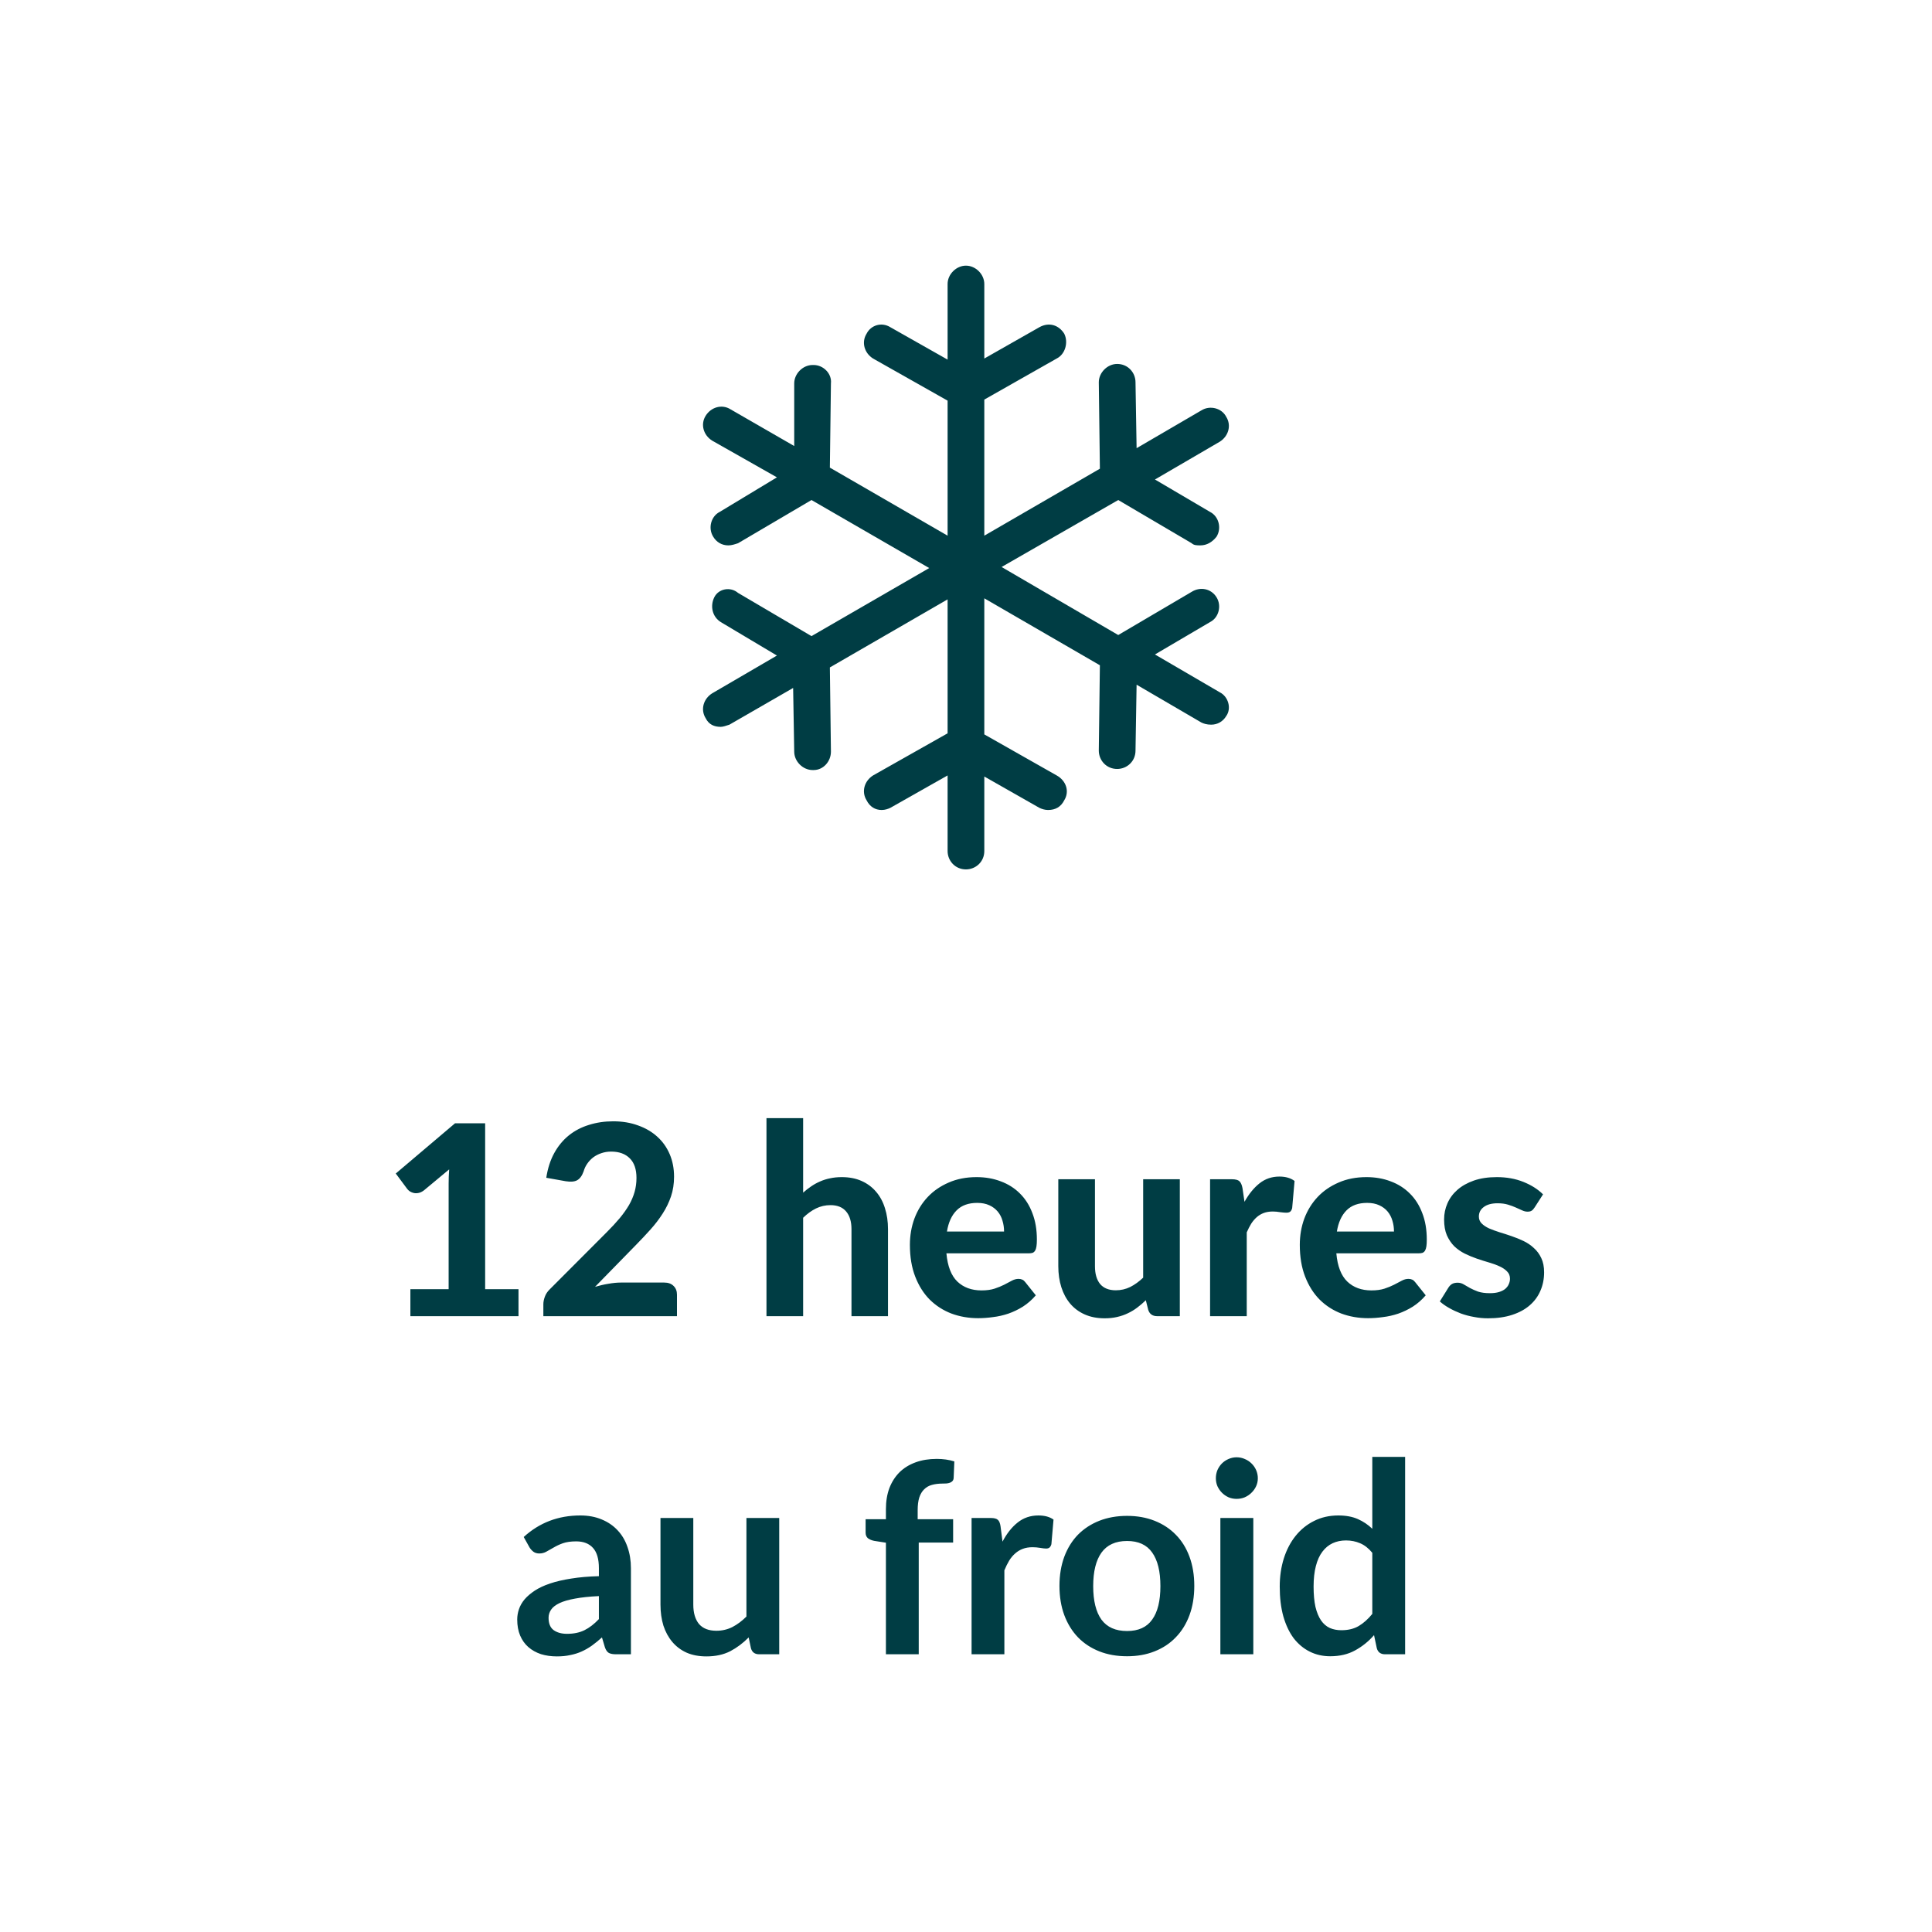
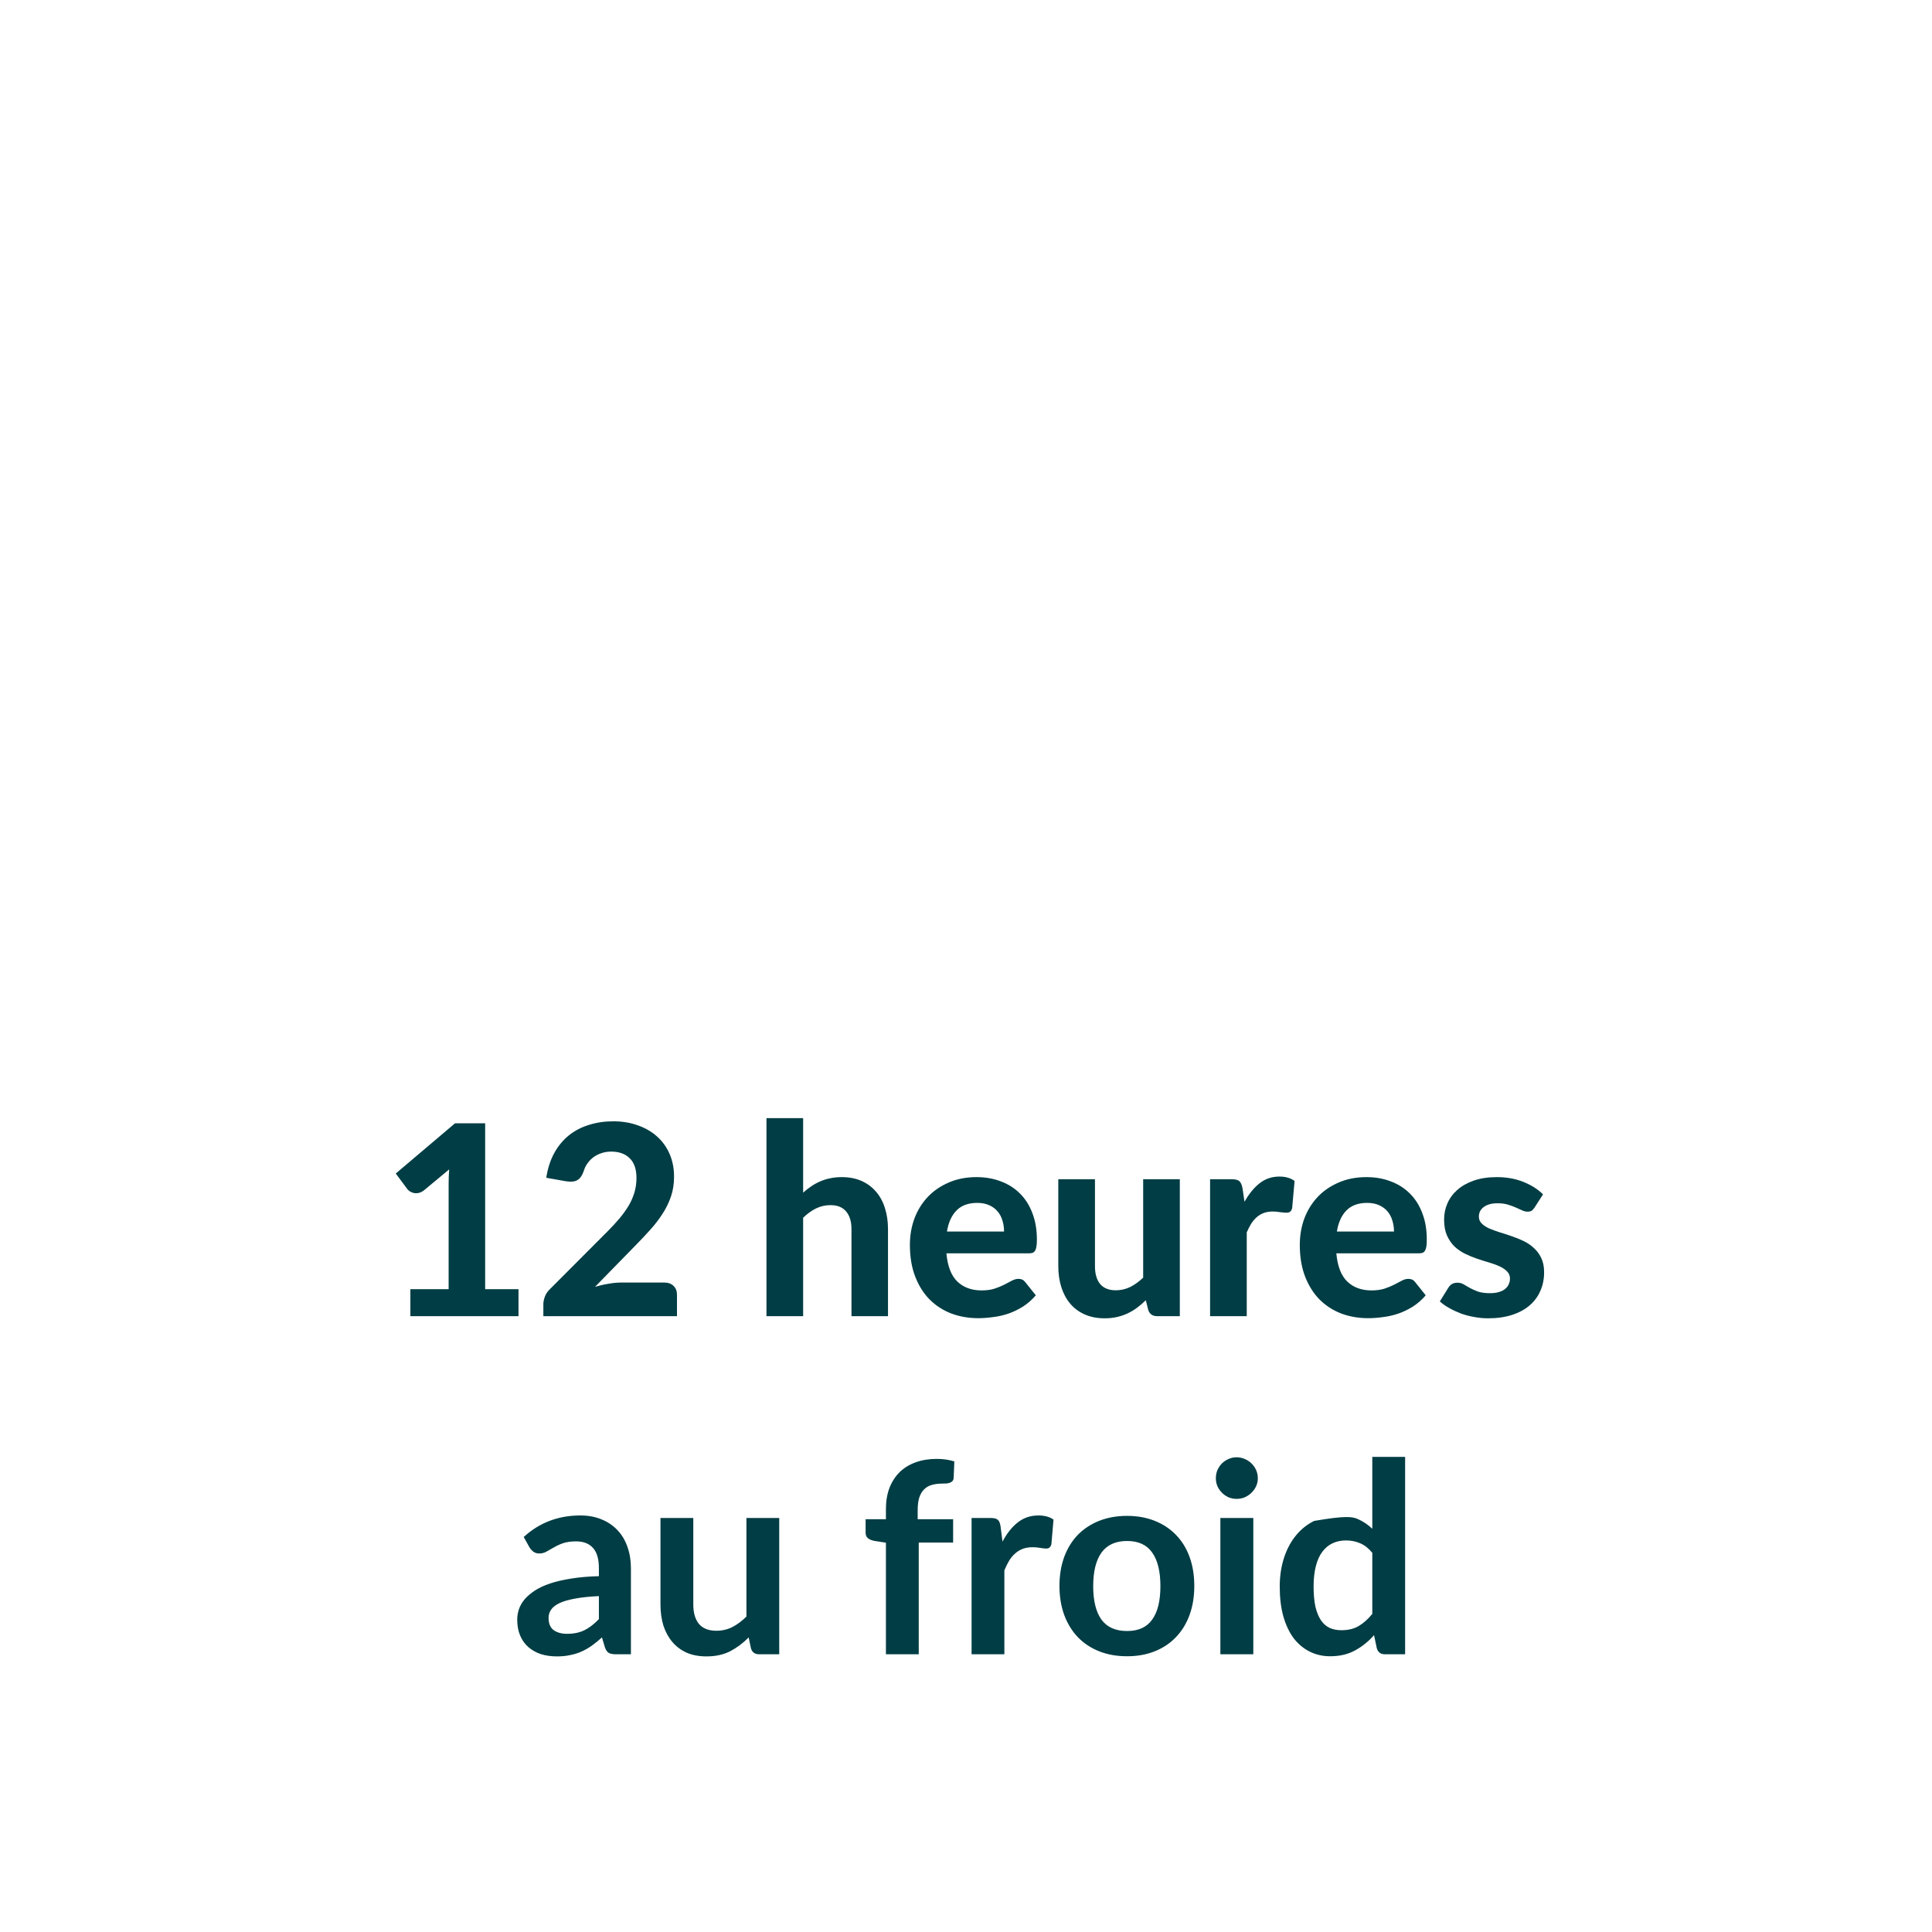
<svg xmlns="http://www.w3.org/2000/svg" height="100%" viewBox="0 0 80 80" fill="none" class=" Xa170390e3fa4920b0f19013cd579dd59">
  <g clip-path="url(#clip0_886_9274)">
    <path d="M50.508 28.666L47.824 27.1L50.105 25.759C50.463 25.58 50.597 25.088 50.373 24.73C50.15 24.372 49.703 24.283 49.345 24.506L46.304 26.295L41.474 23.478L46.304 20.705L49.345 22.494C49.434 22.583 49.569 22.583 49.703 22.583C49.971 22.583 50.195 22.449 50.373 22.225C50.597 21.868 50.463 21.376 50.105 21.197L47.824 19.855L50.508 18.29C50.865 18.066 51 17.619 50.776 17.261C50.597 16.903 50.105 16.769 49.747 16.993L47.064 18.558L47.019 15.83C47.019 15.428 46.706 15.07 46.259 15.07C45.856 15.07 45.499 15.428 45.499 15.83L45.544 19.408L40.758 22.181V16.546L43.755 14.846C44.112 14.667 44.246 14.175 44.068 13.818C43.844 13.46 43.441 13.326 43.039 13.549L40.758 14.846V11.76C40.758 11.358 40.4 11 39.998 11C39.595 11 39.238 11.358 39.238 11.76V14.891L36.867 13.549C36.51 13.326 36.062 13.46 35.883 13.818C35.66 14.175 35.794 14.623 36.152 14.846L39.238 16.59V22.181L34.363 19.363L34.407 15.875C34.452 15.472 34.094 15.114 33.692 15.114H33.647C33.245 15.114 32.887 15.472 32.887 15.875V18.469L30.248 16.948C29.89 16.724 29.443 16.859 29.22 17.216C28.996 17.574 29.13 18.021 29.488 18.245L32.171 19.766L29.801 21.197C29.443 21.376 29.309 21.868 29.533 22.225C29.667 22.449 29.89 22.583 30.159 22.583C30.293 22.583 30.427 22.538 30.561 22.494L33.602 20.705L38.477 23.522L33.602 26.34L30.561 24.551C30.248 24.283 29.756 24.372 29.578 24.73C29.399 25.088 29.488 25.535 29.846 25.759L32.171 27.145L29.488 28.71C29.13 28.934 28.996 29.381 29.22 29.739C29.354 30.007 29.578 30.097 29.846 30.097C29.935 30.097 30.069 30.052 30.204 30.007L32.842 28.487L32.887 31.125C32.887 31.528 33.245 31.886 33.647 31.886H33.692C34.094 31.886 34.407 31.528 34.407 31.125L34.363 27.637L39.238 24.819V30.365L36.152 32.109C35.794 32.333 35.66 32.78 35.883 33.138C36.017 33.406 36.241 33.54 36.51 33.54C36.644 33.54 36.778 33.495 36.867 33.451L39.238 32.109V35.24C39.238 35.642 39.551 36 39.998 36C40.4 36 40.758 35.687 40.758 35.24V32.154L43.039 33.451C43.128 33.495 43.263 33.54 43.397 33.54C43.71 33.54 43.933 33.406 44.068 33.138C44.291 32.78 44.157 32.333 43.755 32.109L40.758 30.41V24.775L45.544 27.547L45.499 31.081C45.499 31.483 45.812 31.841 46.259 31.841C46.661 31.841 47.019 31.528 47.019 31.081L47.064 28.352L49.747 29.918C49.837 29.962 49.971 30.007 50.15 30.007C50.418 30.007 50.642 29.873 50.776 29.649C51 29.336 50.865 28.844 50.508 28.666Z" fill="#003D44" />
  </g>
-   <path d="M21.47 53.383V54.5H16.993V53.383H18.577V49.017C18.577 48.921 18.579 48.824 18.582 48.725C18.586 48.626 18.591 48.525 18.599 48.422L17.554 49.291C17.48 49.346 17.409 49.381 17.339 49.396C17.27 49.411 17.204 49.413 17.141 49.401C17.079 49.387 17.024 49.365 16.976 49.336C16.929 49.303 16.892 49.27 16.866 49.236L16.388 48.593L18.841 46.514H20.089V53.383H21.47ZM27.504 53.108C27.669 53.108 27.797 53.154 27.889 53.246C27.985 53.338 28.032 53.459 28.032 53.609V54.5H22.499V54.005C22.499 53.91 22.519 53.807 22.56 53.697C22.6 53.583 22.668 53.481 22.763 53.389L25.128 51.019C25.33 50.817 25.508 50.624 25.662 50.441C25.816 50.254 25.944 50.072 26.047 49.897C26.149 49.717 26.226 49.535 26.278 49.352C26.329 49.169 26.355 48.976 26.355 48.775C26.355 48.419 26.263 48.149 26.08 47.966C25.896 47.779 25.638 47.685 25.304 47.685C25.157 47.685 25.022 47.708 24.897 47.752C24.776 47.792 24.666 47.849 24.567 47.922C24.472 47.995 24.389 48.081 24.32 48.181C24.25 48.279 24.199 48.388 24.166 48.505C24.1 48.688 24.01 48.811 23.896 48.873C23.786 48.932 23.628 48.945 23.423 48.912L22.62 48.769C22.679 48.38 22.789 48.039 22.95 47.746C23.111 47.453 23.313 47.209 23.555 47.014C23.797 46.82 24.074 46.675 24.386 46.58C24.697 46.481 25.033 46.431 25.392 46.431C25.77 46.431 26.113 46.488 26.421 46.602C26.732 46.712 26.998 46.868 27.218 47.069C27.438 47.267 27.609 47.508 27.73 47.79C27.851 48.072 27.911 48.384 27.911 48.725C27.911 49.018 27.869 49.29 27.785 49.539C27.7 49.788 27.585 50.027 27.438 50.254C27.295 50.478 27.128 50.696 26.938 50.908C26.747 51.121 26.545 51.336 26.333 51.552L24.639 53.285C24.826 53.23 25.011 53.187 25.194 53.158C25.378 53.125 25.55 53.108 25.711 53.108H27.504ZM33.256 49.385C33.362 49.29 33.472 49.203 33.586 49.127C33.703 49.046 33.826 48.978 33.954 48.923C34.086 48.864 34.226 48.82 34.372 48.791C34.523 48.758 34.684 48.742 34.856 48.742C35.164 48.742 35.438 48.795 35.676 48.901C35.914 49.007 36.114 49.156 36.275 49.346C36.44 49.537 36.563 49.764 36.644 50.029C36.728 50.292 36.77 50.582 36.77 50.898V54.5H35.258V50.898C35.258 50.582 35.184 50.338 35.038 50.166C34.891 49.99 34.675 49.902 34.389 49.902C34.176 49.902 33.976 49.948 33.789 50.039C33.602 50.131 33.425 50.26 33.256 50.425V54.5H31.738V46.3H33.256V49.385ZM41.576 50.996C41.576 50.839 41.554 50.688 41.51 50.545C41.47 50.403 41.404 50.276 41.312 50.166C41.22 50.056 41.105 49.97 40.966 49.907C40.826 49.842 40.659 49.809 40.465 49.809C40.102 49.809 39.818 49.911 39.613 50.117C39.407 50.322 39.273 50.615 39.211 50.996H41.576ZM39.189 51.898C39.237 52.43 39.387 52.819 39.64 53.065C39.897 53.31 40.23 53.433 40.641 53.433C40.85 53.433 41.03 53.409 41.18 53.361C41.334 53.31 41.468 53.255 41.582 53.197C41.699 53.134 41.803 53.079 41.895 53.032C41.99 52.98 42.084 52.955 42.176 52.955C42.293 52.955 42.385 52.998 42.451 53.087L42.891 53.636C42.729 53.824 42.551 53.979 42.357 54.104C42.163 54.225 41.961 54.322 41.752 54.395C41.543 54.465 41.332 54.513 41.12 54.538C40.907 54.568 40.702 54.583 40.504 54.583C40.108 54.583 39.737 54.518 39.393 54.39C39.052 54.258 38.753 54.066 38.496 53.812C38.243 53.556 38.043 53.239 37.897 52.861C37.75 52.483 37.677 52.045 37.677 51.547C37.677 51.161 37.739 50.798 37.864 50.458C37.992 50.117 38.175 49.819 38.414 49.566C38.652 49.313 38.942 49.114 39.283 48.967C39.624 48.817 40.009 48.742 40.438 48.742C40.801 48.742 41.134 48.8 41.439 48.917C41.747 49.031 42.011 49.198 42.231 49.418C42.454 49.638 42.627 49.909 42.748 50.232C42.872 50.551 42.935 50.916 42.935 51.327C42.935 51.44 42.929 51.534 42.918 51.607C42.907 51.68 42.889 51.739 42.863 51.783C42.837 51.827 42.803 51.858 42.759 51.877C42.715 51.891 42.658 51.898 42.588 51.898H39.189ZM48.854 48.83V54.5H47.919C47.725 54.5 47.6 54.412 47.545 54.236L47.446 53.84C47.332 53.95 47.215 54.051 47.094 54.142C46.973 54.234 46.843 54.313 46.703 54.379C46.568 54.445 46.419 54.496 46.258 54.533C46.1 54.57 45.928 54.588 45.741 54.588C45.433 54.588 45.158 54.535 44.916 54.428C44.678 54.322 44.478 54.174 44.316 53.983C44.155 53.792 44.032 53.565 43.948 53.301C43.864 53.037 43.822 52.747 43.822 52.432V48.83H45.34V52.432C45.34 52.747 45.411 52.993 45.554 53.169C45.701 53.341 45.917 53.428 46.203 53.428C46.416 53.428 46.615 53.382 46.803 53.29C46.989 53.195 47.167 53.066 47.336 52.905V48.83H48.854ZM51.532 49.764C51.711 49.442 51.918 49.187 52.153 49C52.388 48.813 52.663 48.719 52.978 48.719C53.235 48.719 53.444 48.78 53.605 48.901L53.506 50.023C53.488 50.096 53.458 50.148 53.418 50.177C53.381 50.203 53.33 50.215 53.264 50.215C53.205 50.215 53.121 50.208 53.011 50.194C52.901 50.175 52.798 50.166 52.703 50.166C52.564 50.166 52.439 50.186 52.329 50.227C52.223 50.267 52.127 50.324 52.043 50.397C51.959 50.47 51.882 50.56 51.812 50.666C51.746 50.773 51.684 50.894 51.625 51.029V54.5H50.107V48.83H51.004C51.157 48.83 51.264 48.857 51.322 48.912C51.381 48.967 51.423 49.062 51.449 49.198L51.532 49.764ZM57.722 50.996C57.722 50.839 57.7 50.688 57.656 50.545C57.615 50.403 57.549 50.276 57.458 50.166C57.366 50.056 57.25 49.97 57.111 49.907C56.972 49.842 56.805 49.809 56.611 49.809C56.248 49.809 55.963 49.911 55.758 50.117C55.553 50.322 55.419 50.615 55.357 50.996H57.722ZM55.335 51.898C55.382 52.43 55.533 52.819 55.786 53.065C56.042 53.31 56.376 53.433 56.787 53.433C56.996 53.433 57.175 53.409 57.326 53.361C57.48 53.31 57.613 53.255 57.727 53.197C57.844 53.134 57.949 53.079 58.041 53.032C58.136 52.98 58.229 52.955 58.321 52.955C58.438 52.955 58.53 52.998 58.596 53.087L59.036 53.636C58.875 53.824 58.697 53.979 58.503 54.104C58.308 54.225 58.107 54.322 57.898 54.395C57.689 54.465 57.478 54.513 57.265 54.538C57.052 54.568 56.847 54.583 56.649 54.583C56.253 54.583 55.883 54.518 55.538 54.39C55.197 54.258 54.898 54.066 54.642 53.812C54.389 53.556 54.189 53.239 54.042 52.861C53.895 52.483 53.822 52.045 53.822 51.547C53.822 51.161 53.884 50.798 54.009 50.458C54.137 50.117 54.321 49.819 54.559 49.566C54.797 49.313 55.087 49.114 55.428 48.967C55.769 48.817 56.154 48.742 56.583 48.742C56.946 48.742 57.28 48.8 57.584 48.917C57.892 49.031 58.156 49.198 58.376 49.418C58.6 49.638 58.772 49.909 58.893 50.232C59.018 50.551 59.08 50.916 59.08 51.327C59.08 51.44 59.075 51.534 59.064 51.607C59.053 51.68 59.034 51.739 59.009 51.783C58.983 51.827 58.948 51.858 58.904 51.877C58.86 51.891 58.803 51.898 58.734 51.898H55.335ZM63.547 49.995C63.507 50.058 63.465 50.104 63.421 50.133C63.381 50.159 63.324 50.172 63.251 50.172C63.177 50.172 63.102 50.153 63.025 50.117C62.948 50.08 62.862 50.041 62.767 50.001C62.671 49.957 62.561 49.917 62.437 49.88C62.316 49.843 62.174 49.825 62.013 49.825C61.767 49.825 61.577 49.876 61.441 49.979C61.305 50.078 61.237 50.21 61.237 50.375C61.237 50.489 61.276 50.584 61.353 50.661C61.43 50.738 61.531 50.806 61.656 50.864C61.784 50.919 61.929 50.973 62.09 51.024C62.251 51.072 62.416 51.125 62.585 51.184C62.757 51.242 62.924 51.31 63.086 51.387C63.247 51.464 63.39 51.561 63.514 51.678C63.643 51.792 63.745 51.931 63.822 52.096C63.9 52.258 63.938 52.454 63.938 52.685C63.938 52.96 63.887 53.215 63.784 53.45C63.685 53.681 63.538 53.88 63.344 54.049C63.15 54.218 62.908 54.35 62.618 54.445C62.328 54.54 61.995 54.588 61.617 54.588C61.423 54.588 61.23 54.57 61.039 54.533C60.849 54.5 60.667 54.452 60.495 54.39C60.323 54.324 60.161 54.249 60.011 54.164C59.861 54.08 59.73 53.989 59.62 53.889L59.972 53.323C60.013 53.257 60.062 53.206 60.121 53.169C60.183 53.132 60.262 53.114 60.358 53.114C60.449 53.114 60.533 53.138 60.611 53.185C60.688 53.23 60.774 53.279 60.869 53.334C60.964 53.385 61.076 53.435 61.205 53.483C61.337 53.526 61.5 53.548 61.694 53.548C61.841 53.548 61.967 53.532 62.074 53.499C62.18 53.466 62.266 53.422 62.332 53.367C62.398 53.308 62.446 53.244 62.475 53.175C62.508 53.101 62.525 53.026 62.525 52.949C62.525 52.824 62.484 52.724 62.404 52.647C62.327 52.566 62.224 52.496 62.096 52.438C61.971 52.379 61.826 52.326 61.661 52.278C61.496 52.23 61.327 52.177 61.155 52.118C60.986 52.06 60.819 51.99 60.654 51.91C60.493 51.829 60.348 51.728 60.22 51.607C60.095 51.482 59.993 51.33 59.912 51.151C59.835 50.971 59.797 50.753 59.797 50.496C59.797 50.261 59.842 50.039 59.934 49.831C60.026 49.618 60.163 49.431 60.346 49.27C60.53 49.108 60.757 48.98 61.029 48.885C61.303 48.789 61.621 48.742 61.98 48.742C62.383 48.742 62.75 48.807 63.08 48.94C63.41 49.072 63.681 49.244 63.894 49.456L63.547 49.995ZM24.799 66.091C24.407 66.109 24.077 66.144 23.809 66.195C23.542 66.243 23.327 66.305 23.166 66.382C23.005 66.46 22.889 66.549 22.82 66.652C22.75 66.755 22.715 66.867 22.715 66.987C22.715 67.226 22.785 67.396 22.924 67.499C23.067 67.602 23.252 67.653 23.48 67.653C23.758 67.653 23.998 67.603 24.2 67.504C24.405 67.402 24.605 67.248 24.799 67.043V66.091ZM21.686 63.644C22.335 63.05 23.116 62.752 24.029 62.752C24.36 62.752 24.655 62.807 24.915 62.917C25.175 63.024 25.395 63.174 25.575 63.368C25.755 63.559 25.89 63.788 25.982 64.056C26.077 64.324 26.125 64.617 26.125 64.936V68.5H25.509C25.381 68.5 25.282 68.482 25.212 68.445C25.142 68.405 25.087 68.326 25.047 68.209L24.926 67.802C24.783 67.93 24.644 68.043 24.508 68.142C24.372 68.238 24.231 68.319 24.084 68.385C23.938 68.451 23.78 68.5 23.611 68.533C23.447 68.57 23.263 68.588 23.061 68.588C22.823 68.588 22.603 68.557 22.401 68.495C22.2 68.428 22.026 68.331 21.879 68.203C21.732 68.075 21.619 67.915 21.538 67.725C21.457 67.534 21.417 67.312 21.417 67.059C21.417 66.916 21.441 66.775 21.488 66.635C21.536 66.493 21.613 66.357 21.72 66.228C21.829 66.1 21.971 65.979 22.143 65.865C22.315 65.752 22.526 65.653 22.776 65.569C23.029 65.484 23.322 65.416 23.655 65.365C23.989 65.31 24.37 65.277 24.799 65.266V64.936C24.799 64.558 24.719 64.28 24.558 64.1C24.396 63.917 24.163 63.825 23.859 63.825C23.639 63.825 23.456 63.851 23.309 63.902C23.166 63.953 23.04 64.012 22.93 64.078C22.82 64.14 22.719 64.197 22.627 64.249C22.539 64.3 22.44 64.326 22.33 64.326C22.235 64.326 22.154 64.302 22.088 64.254C22.022 64.203 21.969 64.144 21.928 64.078L21.686 63.644ZM32.266 62.857V68.5H31.436C31.256 68.5 31.143 68.418 31.095 68.252L31.001 67.802C30.77 68.036 30.516 68.227 30.237 68.374C29.958 68.516 29.63 68.588 29.252 68.588C28.944 68.588 28.671 68.537 28.433 68.434C28.198 68.328 28 68.179 27.839 67.989C27.678 67.798 27.555 67.572 27.47 67.312C27.39 67.048 27.349 66.758 27.349 66.443V62.857H28.708V66.443C28.708 66.788 28.787 67.055 28.944 67.246C29.106 67.433 29.346 67.526 29.665 67.526C29.9 67.526 30.12 67.475 30.325 67.373C30.53 67.266 30.725 67.121 30.908 66.938V62.857H32.266ZM36.684 68.5V63.88L36.195 63.803C36.088 63.781 36.002 63.744 35.936 63.693C35.874 63.638 35.843 63.561 35.843 63.462V62.907H36.684V62.489C36.684 62.166 36.732 61.876 36.827 61.62C36.926 61.363 37.066 61.145 37.245 60.965C37.428 60.785 37.65 60.648 37.911 60.553C38.171 60.457 38.464 60.41 38.791 60.41C39.051 60.41 39.293 60.444 39.517 60.514L39.489 61.196C39.486 61.247 39.471 61.289 39.445 61.322C39.419 61.352 39.385 61.376 39.341 61.394C39.3 61.409 39.253 61.42 39.198 61.427C39.143 61.431 39.084 61.432 39.022 61.432C38.86 61.432 38.715 61.451 38.587 61.487C38.462 61.52 38.356 61.581 38.268 61.669C38.18 61.753 38.112 61.867 38.065 62.01C38.021 62.149 37.999 62.324 37.999 62.532V62.907H39.467V63.874H38.043V68.5H36.684ZM41.512 63.836C41.688 63.499 41.897 63.235 42.139 63.044C42.381 62.85 42.667 62.752 42.997 62.752C43.257 62.752 43.466 62.809 43.624 62.923L43.536 63.941C43.518 64.007 43.49 64.054 43.454 64.084C43.421 64.109 43.375 64.122 43.316 64.122C43.261 64.122 43.179 64.113 43.069 64.094C42.962 64.076 42.858 64.067 42.755 64.067C42.605 64.067 42.471 64.089 42.354 64.133C42.236 64.177 42.13 64.241 42.035 64.326C41.943 64.406 41.86 64.505 41.787 64.623C41.717 64.74 41.651 64.874 41.589 65.024V68.5H40.231V62.857H41.028C41.167 62.857 41.265 62.883 41.32 62.934C41.375 62.982 41.411 63.07 41.43 63.198L41.512 63.836ZM46.67 62.769C47.088 62.769 47.468 62.837 47.809 62.972C48.153 63.108 48.447 63.301 48.688 63.55C48.934 63.799 49.123 64.104 49.255 64.463C49.387 64.822 49.453 65.224 49.453 65.668C49.453 66.115 49.387 66.518 49.255 66.877C49.123 67.237 48.934 67.543 48.688 67.796C48.447 68.049 48.153 68.243 47.809 68.379C47.468 68.515 47.088 68.582 46.67 68.582C46.248 68.582 45.865 68.515 45.52 68.379C45.176 68.243 44.881 68.049 44.635 67.796C44.393 67.543 44.204 67.237 44.069 66.877C43.937 66.518 43.87 66.115 43.87 65.668C43.87 65.224 43.937 64.822 44.069 64.463C44.204 64.104 44.393 63.799 44.635 63.55C44.881 63.301 45.176 63.108 45.52 62.972C45.865 62.837 46.248 62.769 46.67 62.769ZM46.67 67.537C47.139 67.537 47.486 67.38 47.709 67.064C47.937 66.749 48.05 66.287 48.05 65.678C48.05 65.07 47.937 64.606 47.709 64.287C47.486 63.968 47.139 63.809 46.67 63.809C46.193 63.809 45.84 63.97 45.608 64.293C45.381 64.612 45.267 65.073 45.267 65.678C45.267 66.284 45.381 66.746 45.608 67.064C45.84 67.38 46.193 67.537 46.67 67.537ZM51.897 62.857V68.5H50.533V62.857H51.897ZM52.084 61.212C52.084 61.33 52.06 61.44 52.013 61.542C51.965 61.645 51.901 61.735 51.82 61.812C51.743 61.889 51.652 61.951 51.545 61.999C51.439 62.043 51.325 62.065 51.204 62.065C51.087 62.065 50.975 62.043 50.869 61.999C50.766 61.951 50.676 61.889 50.599 61.812C50.522 61.735 50.46 61.645 50.412 61.542C50.368 61.44 50.346 61.33 50.346 61.212C50.346 61.092 50.368 60.978 50.412 60.871C50.46 60.765 50.522 60.673 50.599 60.596C50.676 60.52 50.766 60.459 50.869 60.415C50.975 60.367 51.087 60.343 51.204 60.343C51.325 60.343 51.439 60.367 51.545 60.415C51.652 60.459 51.743 60.52 51.82 60.596C51.901 60.673 51.965 60.765 52.013 60.871C52.06 60.978 52.084 61.092 52.084 61.212ZM56.824 64.298C56.67 64.111 56.502 63.979 56.318 63.902C56.139 63.825 55.944 63.786 55.735 63.786C55.53 63.786 55.345 63.825 55.18 63.902C55.015 63.979 54.874 64.096 54.756 64.254C54.639 64.408 54.549 64.606 54.487 64.848C54.425 65.086 54.393 65.369 54.393 65.695C54.393 66.025 54.419 66.305 54.47 66.537C54.525 66.764 54.602 66.951 54.701 67.097C54.8 67.24 54.921 67.345 55.064 67.411C55.207 67.473 55.367 67.504 55.543 67.504C55.825 67.504 56.065 67.446 56.263 67.329C56.461 67.211 56.648 67.044 56.824 66.828V64.298ZM58.183 60.327V68.5H57.352C57.173 68.5 57.059 68.418 57.011 68.252L56.896 67.708C56.669 67.968 56.406 68.179 56.109 68.341C55.816 68.502 55.473 68.582 55.081 68.582C54.773 68.582 54.49 68.518 54.234 68.39C53.977 68.262 53.755 68.076 53.568 67.835C53.385 67.589 53.242 67.286 53.139 66.927C53.04 66.568 52.991 66.157 52.991 65.695C52.991 65.277 53.048 64.888 53.161 64.529C53.275 64.17 53.438 63.858 53.651 63.594C53.864 63.33 54.118 63.125 54.415 62.978C54.712 62.828 55.046 62.752 55.416 62.752C55.732 62.752 56.001 62.802 56.225 62.901C56.449 63 56.648 63.134 56.824 63.303V60.327H58.183Z" fill="#003D44" />
+   <path d="M21.47 53.383V54.5H16.993V53.383H18.577V49.017C18.577 48.921 18.579 48.824 18.582 48.725C18.586 48.626 18.591 48.525 18.599 48.422L17.554 49.291C17.48 49.346 17.409 49.381 17.339 49.396C17.27 49.411 17.204 49.413 17.141 49.401C17.079 49.387 17.024 49.365 16.976 49.336C16.929 49.303 16.892 49.27 16.866 49.236L16.388 48.593L18.841 46.514H20.089V53.383H21.47ZM27.504 53.108C27.669 53.108 27.797 53.154 27.889 53.246C27.985 53.338 28.032 53.459 28.032 53.609V54.5H22.499V54.005C22.499 53.91 22.519 53.807 22.56 53.697C22.6 53.583 22.668 53.481 22.763 53.389L25.128 51.019C25.33 50.817 25.508 50.624 25.662 50.441C25.816 50.254 25.944 50.072 26.047 49.897C26.149 49.717 26.226 49.535 26.278 49.352C26.329 49.169 26.355 48.976 26.355 48.775C26.355 48.419 26.263 48.149 26.08 47.966C25.896 47.779 25.638 47.685 25.304 47.685C25.157 47.685 25.022 47.708 24.897 47.752C24.776 47.792 24.666 47.849 24.567 47.922C24.472 47.995 24.389 48.081 24.32 48.181C24.25 48.279 24.199 48.388 24.166 48.505C24.1 48.688 24.01 48.811 23.896 48.873C23.786 48.932 23.628 48.945 23.423 48.912L22.62 48.769C22.679 48.38 22.789 48.039 22.95 47.746C23.111 47.453 23.313 47.209 23.555 47.014C23.797 46.82 24.074 46.675 24.386 46.58C24.697 46.481 25.033 46.431 25.392 46.431C25.77 46.431 26.113 46.488 26.421 46.602C26.732 46.712 26.998 46.868 27.218 47.069C27.438 47.267 27.609 47.508 27.73 47.79C27.851 48.072 27.911 48.384 27.911 48.725C27.911 49.018 27.869 49.29 27.785 49.539C27.7 49.788 27.585 50.027 27.438 50.254C27.295 50.478 27.128 50.696 26.938 50.908C26.747 51.121 26.545 51.336 26.333 51.552L24.639 53.285C24.826 53.23 25.011 53.187 25.194 53.158C25.378 53.125 25.55 53.108 25.711 53.108H27.504ZM33.256 49.385C33.362 49.29 33.472 49.203 33.586 49.127C33.703 49.046 33.826 48.978 33.954 48.923C34.086 48.864 34.226 48.82 34.372 48.791C34.523 48.758 34.684 48.742 34.856 48.742C35.164 48.742 35.438 48.795 35.676 48.901C35.914 49.007 36.114 49.156 36.275 49.346C36.44 49.537 36.563 49.764 36.644 50.029C36.728 50.292 36.77 50.582 36.77 50.898V54.5H35.258V50.898C35.258 50.582 35.184 50.338 35.038 50.166C34.891 49.99 34.675 49.902 34.389 49.902C34.176 49.902 33.976 49.948 33.789 50.039C33.602 50.131 33.425 50.26 33.256 50.425V54.5H31.738V46.3H33.256V49.385ZM41.576 50.996C41.576 50.839 41.554 50.688 41.51 50.545C41.47 50.403 41.404 50.276 41.312 50.166C41.22 50.056 41.105 49.97 40.966 49.907C40.826 49.842 40.659 49.809 40.465 49.809C40.102 49.809 39.818 49.911 39.613 50.117C39.407 50.322 39.273 50.615 39.211 50.996H41.576ZM39.189 51.898C39.237 52.43 39.387 52.819 39.64 53.065C39.897 53.31 40.23 53.433 40.641 53.433C40.85 53.433 41.03 53.409 41.18 53.361C41.334 53.31 41.468 53.255 41.582 53.197C41.699 53.134 41.803 53.079 41.895 53.032C41.99 52.98 42.084 52.955 42.176 52.955C42.293 52.955 42.385 52.998 42.451 53.087L42.891 53.636C42.729 53.824 42.551 53.979 42.357 54.104C42.163 54.225 41.961 54.322 41.752 54.395C41.543 54.465 41.332 54.513 41.12 54.538C40.907 54.568 40.702 54.583 40.504 54.583C40.108 54.583 39.737 54.518 39.393 54.39C39.052 54.258 38.753 54.066 38.496 53.812C38.243 53.556 38.043 53.239 37.897 52.861C37.75 52.483 37.677 52.045 37.677 51.547C37.677 51.161 37.739 50.798 37.864 50.458C37.992 50.117 38.175 49.819 38.414 49.566C38.652 49.313 38.942 49.114 39.283 48.967C39.624 48.817 40.009 48.742 40.438 48.742C40.801 48.742 41.134 48.8 41.439 48.917C41.747 49.031 42.011 49.198 42.231 49.418C42.454 49.638 42.627 49.909 42.748 50.232C42.872 50.551 42.935 50.916 42.935 51.327C42.935 51.44 42.929 51.534 42.918 51.607C42.907 51.68 42.889 51.739 42.863 51.783C42.837 51.827 42.803 51.858 42.759 51.877C42.715 51.891 42.658 51.898 42.588 51.898H39.189ZM48.854 48.83V54.5H47.919C47.725 54.5 47.6 54.412 47.545 54.236L47.446 53.84C47.332 53.95 47.215 54.051 47.094 54.142C46.973 54.234 46.843 54.313 46.703 54.379C46.568 54.445 46.419 54.496 46.258 54.533C46.1 54.57 45.928 54.588 45.741 54.588C45.433 54.588 45.158 54.535 44.916 54.428C44.678 54.322 44.478 54.174 44.316 53.983C44.155 53.792 44.032 53.565 43.948 53.301C43.864 53.037 43.822 52.747 43.822 52.432V48.83H45.34V52.432C45.34 52.747 45.411 52.993 45.554 53.169C45.701 53.341 45.917 53.428 46.203 53.428C46.416 53.428 46.615 53.382 46.803 53.29C46.989 53.195 47.167 53.066 47.336 52.905V48.83H48.854ZM51.532 49.764C51.711 49.442 51.918 49.187 52.153 49C52.388 48.813 52.663 48.719 52.978 48.719C53.235 48.719 53.444 48.78 53.605 48.901L53.506 50.023C53.488 50.096 53.458 50.148 53.418 50.177C53.381 50.203 53.33 50.215 53.264 50.215C53.205 50.215 53.121 50.208 53.011 50.194C52.901 50.175 52.798 50.166 52.703 50.166C52.564 50.166 52.439 50.186 52.329 50.227C52.223 50.267 52.127 50.324 52.043 50.397C51.959 50.47 51.882 50.56 51.812 50.666C51.746 50.773 51.684 50.894 51.625 51.029V54.5H50.107V48.83H51.004C51.157 48.83 51.264 48.857 51.322 48.912C51.381 48.967 51.423 49.062 51.449 49.198L51.532 49.764ZM57.722 50.996C57.722 50.839 57.7 50.688 57.656 50.545C57.615 50.403 57.549 50.276 57.458 50.166C57.366 50.056 57.25 49.97 57.111 49.907C56.972 49.842 56.805 49.809 56.611 49.809C56.248 49.809 55.963 49.911 55.758 50.117C55.553 50.322 55.419 50.615 55.357 50.996H57.722ZM55.335 51.898C55.382 52.43 55.533 52.819 55.786 53.065C56.042 53.31 56.376 53.433 56.787 53.433C56.996 53.433 57.175 53.409 57.326 53.361C57.48 53.31 57.613 53.255 57.727 53.197C57.844 53.134 57.949 53.079 58.041 53.032C58.136 52.98 58.229 52.955 58.321 52.955C58.438 52.955 58.53 52.998 58.596 53.087L59.036 53.636C58.875 53.824 58.697 53.979 58.503 54.104C58.308 54.225 58.107 54.322 57.898 54.395C57.689 54.465 57.478 54.513 57.265 54.538C57.052 54.568 56.847 54.583 56.649 54.583C56.253 54.583 55.883 54.518 55.538 54.39C55.197 54.258 54.898 54.066 54.642 53.812C54.389 53.556 54.189 53.239 54.042 52.861C53.895 52.483 53.822 52.045 53.822 51.547C53.822 51.161 53.884 50.798 54.009 50.458C54.137 50.117 54.321 49.819 54.559 49.566C54.797 49.313 55.087 49.114 55.428 48.967C55.769 48.817 56.154 48.742 56.583 48.742C56.946 48.742 57.28 48.8 57.584 48.917C57.892 49.031 58.156 49.198 58.376 49.418C58.6 49.638 58.772 49.909 58.893 50.232C59.018 50.551 59.08 50.916 59.08 51.327C59.08 51.44 59.075 51.534 59.064 51.607C59.053 51.68 59.034 51.739 59.009 51.783C58.983 51.827 58.948 51.858 58.904 51.877C58.86 51.891 58.803 51.898 58.734 51.898H55.335ZM63.547 49.995C63.507 50.058 63.465 50.104 63.421 50.133C63.381 50.159 63.324 50.172 63.251 50.172C63.177 50.172 63.102 50.153 63.025 50.117C62.948 50.08 62.862 50.041 62.767 50.001C62.671 49.957 62.561 49.917 62.437 49.88C62.316 49.843 62.174 49.825 62.013 49.825C61.767 49.825 61.577 49.876 61.441 49.979C61.305 50.078 61.237 50.21 61.237 50.375C61.237 50.489 61.276 50.584 61.353 50.661C61.43 50.738 61.531 50.806 61.656 50.864C61.784 50.919 61.929 50.973 62.09 51.024C62.251 51.072 62.416 51.125 62.585 51.184C62.757 51.242 62.924 51.31 63.086 51.387C63.247 51.464 63.39 51.561 63.514 51.678C63.643 51.792 63.745 51.931 63.822 52.096C63.9 52.258 63.938 52.454 63.938 52.685C63.938 52.96 63.887 53.215 63.784 53.45C63.685 53.681 63.538 53.88 63.344 54.049C63.15 54.218 62.908 54.35 62.618 54.445C62.328 54.54 61.995 54.588 61.617 54.588C61.423 54.588 61.23 54.57 61.039 54.533C60.849 54.5 60.667 54.452 60.495 54.39C60.323 54.324 60.161 54.249 60.011 54.164C59.861 54.08 59.73 53.989 59.62 53.889L59.972 53.323C60.013 53.257 60.062 53.206 60.121 53.169C60.183 53.132 60.262 53.114 60.358 53.114C60.449 53.114 60.533 53.138 60.611 53.185C60.688 53.23 60.774 53.279 60.869 53.334C60.964 53.385 61.076 53.435 61.205 53.483C61.337 53.526 61.5 53.548 61.694 53.548C61.841 53.548 61.967 53.532 62.074 53.499C62.18 53.466 62.266 53.422 62.332 53.367C62.398 53.308 62.446 53.244 62.475 53.175C62.508 53.101 62.525 53.026 62.525 52.949C62.525 52.824 62.484 52.724 62.404 52.647C62.327 52.566 62.224 52.496 62.096 52.438C61.971 52.379 61.826 52.326 61.661 52.278C61.496 52.23 61.327 52.177 61.155 52.118C60.986 52.06 60.819 51.99 60.654 51.91C60.493 51.829 60.348 51.728 60.22 51.607C60.095 51.482 59.993 51.33 59.912 51.151C59.835 50.971 59.797 50.753 59.797 50.496C59.797 50.261 59.842 50.039 59.934 49.831C60.026 49.618 60.163 49.431 60.346 49.27C60.53 49.108 60.757 48.98 61.029 48.885C61.303 48.789 61.621 48.742 61.98 48.742C62.383 48.742 62.75 48.807 63.08 48.94C63.41 49.072 63.681 49.244 63.894 49.456L63.547 49.995ZM24.799 66.091C24.407 66.109 24.077 66.144 23.809 66.195C23.542 66.243 23.327 66.305 23.166 66.382C23.005 66.46 22.889 66.549 22.82 66.652C22.75 66.755 22.715 66.867 22.715 66.987C22.715 67.226 22.785 67.396 22.924 67.499C23.067 67.602 23.252 67.653 23.48 67.653C23.758 67.653 23.998 67.603 24.2 67.504C24.405 67.402 24.605 67.248 24.799 67.043V66.091ZM21.686 63.644C22.335 63.05 23.116 62.752 24.029 62.752C24.36 62.752 24.655 62.807 24.915 62.917C25.175 63.024 25.395 63.174 25.575 63.368C25.755 63.559 25.89 63.788 25.982 64.056C26.077 64.324 26.125 64.617 26.125 64.936V68.5H25.509C25.381 68.5 25.282 68.482 25.212 68.445C25.142 68.405 25.087 68.326 25.047 68.209L24.926 67.802C24.783 67.93 24.644 68.043 24.508 68.142C24.372 68.238 24.231 68.319 24.084 68.385C23.938 68.451 23.78 68.5 23.611 68.533C23.447 68.57 23.263 68.588 23.061 68.588C22.823 68.588 22.603 68.557 22.401 68.495C22.2 68.428 22.026 68.331 21.879 68.203C21.732 68.075 21.619 67.915 21.538 67.725C21.457 67.534 21.417 67.312 21.417 67.059C21.417 66.916 21.441 66.775 21.488 66.635C21.536 66.493 21.613 66.357 21.72 66.228C21.829 66.1 21.971 65.979 22.143 65.865C22.315 65.752 22.526 65.653 22.776 65.569C23.029 65.484 23.322 65.416 23.655 65.365C23.989 65.31 24.37 65.277 24.799 65.266V64.936C24.799 64.558 24.719 64.28 24.558 64.1C24.396 63.917 24.163 63.825 23.859 63.825C23.639 63.825 23.456 63.851 23.309 63.902C23.166 63.953 23.04 64.012 22.93 64.078C22.82 64.14 22.719 64.197 22.627 64.249C22.539 64.3 22.44 64.326 22.33 64.326C22.235 64.326 22.154 64.302 22.088 64.254C22.022 64.203 21.969 64.144 21.928 64.078L21.686 63.644ZM32.266 62.857V68.5H31.436C31.256 68.5 31.143 68.418 31.095 68.252L31.001 67.802C30.77 68.036 30.516 68.227 30.237 68.374C29.958 68.516 29.63 68.588 29.252 68.588C28.944 68.588 28.671 68.537 28.433 68.434C28.198 68.328 28 68.179 27.839 67.989C27.678 67.798 27.555 67.572 27.47 67.312C27.39 67.048 27.349 66.758 27.349 66.443V62.857H28.708V66.443C28.708 66.788 28.787 67.055 28.944 67.246C29.106 67.433 29.346 67.526 29.665 67.526C29.9 67.526 30.12 67.475 30.325 67.373C30.53 67.266 30.725 67.121 30.908 66.938V62.857H32.266ZM36.684 68.5V63.88L36.195 63.803C36.088 63.781 36.002 63.744 35.936 63.693C35.874 63.638 35.843 63.561 35.843 63.462V62.907H36.684V62.489C36.684 62.166 36.732 61.876 36.827 61.62C36.926 61.363 37.066 61.145 37.245 60.965C37.428 60.785 37.65 60.648 37.911 60.553C38.171 60.457 38.464 60.41 38.791 60.41C39.051 60.41 39.293 60.444 39.517 60.514L39.489 61.196C39.486 61.247 39.471 61.289 39.445 61.322C39.419 61.352 39.385 61.376 39.341 61.394C39.3 61.409 39.253 61.42 39.198 61.427C39.143 61.431 39.084 61.432 39.022 61.432C38.86 61.432 38.715 61.451 38.587 61.487C38.462 61.52 38.356 61.581 38.268 61.669C38.18 61.753 38.112 61.867 38.065 62.01C38.021 62.149 37.999 62.324 37.999 62.532V62.907H39.467V63.874H38.043V68.5H36.684ZM41.512 63.836C41.688 63.499 41.897 63.235 42.139 63.044C42.381 62.85 42.667 62.752 42.997 62.752C43.257 62.752 43.466 62.809 43.624 62.923L43.536 63.941C43.518 64.007 43.49 64.054 43.454 64.084C43.421 64.109 43.375 64.122 43.316 64.122C43.261 64.122 43.179 64.113 43.069 64.094C42.962 64.076 42.858 64.067 42.755 64.067C42.605 64.067 42.471 64.089 42.354 64.133C42.236 64.177 42.13 64.241 42.035 64.326C41.943 64.406 41.86 64.505 41.787 64.623C41.717 64.74 41.651 64.874 41.589 65.024V68.5H40.231V62.857H41.028C41.167 62.857 41.265 62.883 41.32 62.934C41.375 62.982 41.411 63.07 41.43 63.198L41.512 63.836ZM46.67 62.769C47.088 62.769 47.468 62.837 47.809 62.972C48.153 63.108 48.447 63.301 48.688 63.55C48.934 63.799 49.123 64.104 49.255 64.463C49.387 64.822 49.453 65.224 49.453 65.668C49.453 66.115 49.387 66.518 49.255 66.877C49.123 67.237 48.934 67.543 48.688 67.796C48.447 68.049 48.153 68.243 47.809 68.379C47.468 68.515 47.088 68.582 46.67 68.582C46.248 68.582 45.865 68.515 45.52 68.379C45.176 68.243 44.881 68.049 44.635 67.796C44.393 67.543 44.204 67.237 44.069 66.877C43.937 66.518 43.87 66.115 43.87 65.668C43.87 65.224 43.937 64.822 44.069 64.463C44.204 64.104 44.393 63.799 44.635 63.55C44.881 63.301 45.176 63.108 45.52 62.972C45.865 62.837 46.248 62.769 46.67 62.769ZM46.67 67.537C47.139 67.537 47.486 67.38 47.709 67.064C47.937 66.749 48.05 66.287 48.05 65.678C48.05 65.07 47.937 64.606 47.709 64.287C47.486 63.968 47.139 63.809 46.67 63.809C46.193 63.809 45.84 63.97 45.608 64.293C45.381 64.612 45.267 65.073 45.267 65.678C45.267 66.284 45.381 66.746 45.608 67.064C45.84 67.38 46.193 67.537 46.67 67.537ZM51.897 62.857V68.5H50.533V62.857H51.897ZM52.084 61.212C52.084 61.33 52.06 61.44 52.013 61.542C51.965 61.645 51.901 61.735 51.82 61.812C51.743 61.889 51.652 61.951 51.545 61.999C51.439 62.043 51.325 62.065 51.204 62.065C51.087 62.065 50.975 62.043 50.869 61.999C50.766 61.951 50.676 61.889 50.599 61.812C50.522 61.735 50.46 61.645 50.412 61.542C50.368 61.44 50.346 61.33 50.346 61.212C50.346 61.092 50.368 60.978 50.412 60.871C50.46 60.765 50.522 60.673 50.599 60.596C50.676 60.52 50.766 60.459 50.869 60.415C50.975 60.367 51.087 60.343 51.204 60.343C51.325 60.343 51.439 60.367 51.545 60.415C51.652 60.459 51.743 60.52 51.82 60.596C51.901 60.673 51.965 60.765 52.013 60.871C52.06 60.978 52.084 61.092 52.084 61.212ZM56.824 64.298C56.67 64.111 56.502 63.979 56.318 63.902C56.139 63.825 55.944 63.786 55.735 63.786C55.53 63.786 55.345 63.825 55.18 63.902C55.015 63.979 54.874 64.096 54.756 64.254C54.639 64.408 54.549 64.606 54.487 64.848C54.425 65.086 54.393 65.369 54.393 65.695C54.393 66.025 54.419 66.305 54.47 66.537C54.525 66.764 54.602 66.951 54.701 67.097C54.8 67.24 54.921 67.345 55.064 67.411C55.207 67.473 55.367 67.504 55.543 67.504C55.825 67.504 56.065 67.446 56.263 67.329C56.461 67.211 56.648 67.044 56.824 66.828V64.298ZM58.183 60.327V68.5H57.352C57.173 68.5 57.059 68.418 57.011 68.252L56.896 67.708C56.669 67.968 56.406 68.179 56.109 68.341C55.816 68.502 55.473 68.582 55.081 68.582C54.773 68.582 54.49 68.518 54.234 68.39C53.977 68.262 53.755 68.076 53.568 67.835C53.385 67.589 53.242 67.286 53.139 66.927C53.04 66.568 52.991 66.157 52.991 65.695C52.991 65.277 53.048 64.888 53.161 64.529C53.275 64.17 53.438 63.858 53.651 63.594C53.864 63.33 54.118 63.125 54.415 62.978C55.732 62.752 56.001 62.802 56.225 62.901C56.449 63 56.648 63.134 56.824 63.303V60.327H58.183Z" fill="#003D44" />
  <defs>
    <clipPath id="clip0_886_9274">
-       <rect width="21.776" height="25" fill="white" transform="translate(29.112 11)" />
-     </clipPath>
+       </clipPath>
  </defs>
</svg>